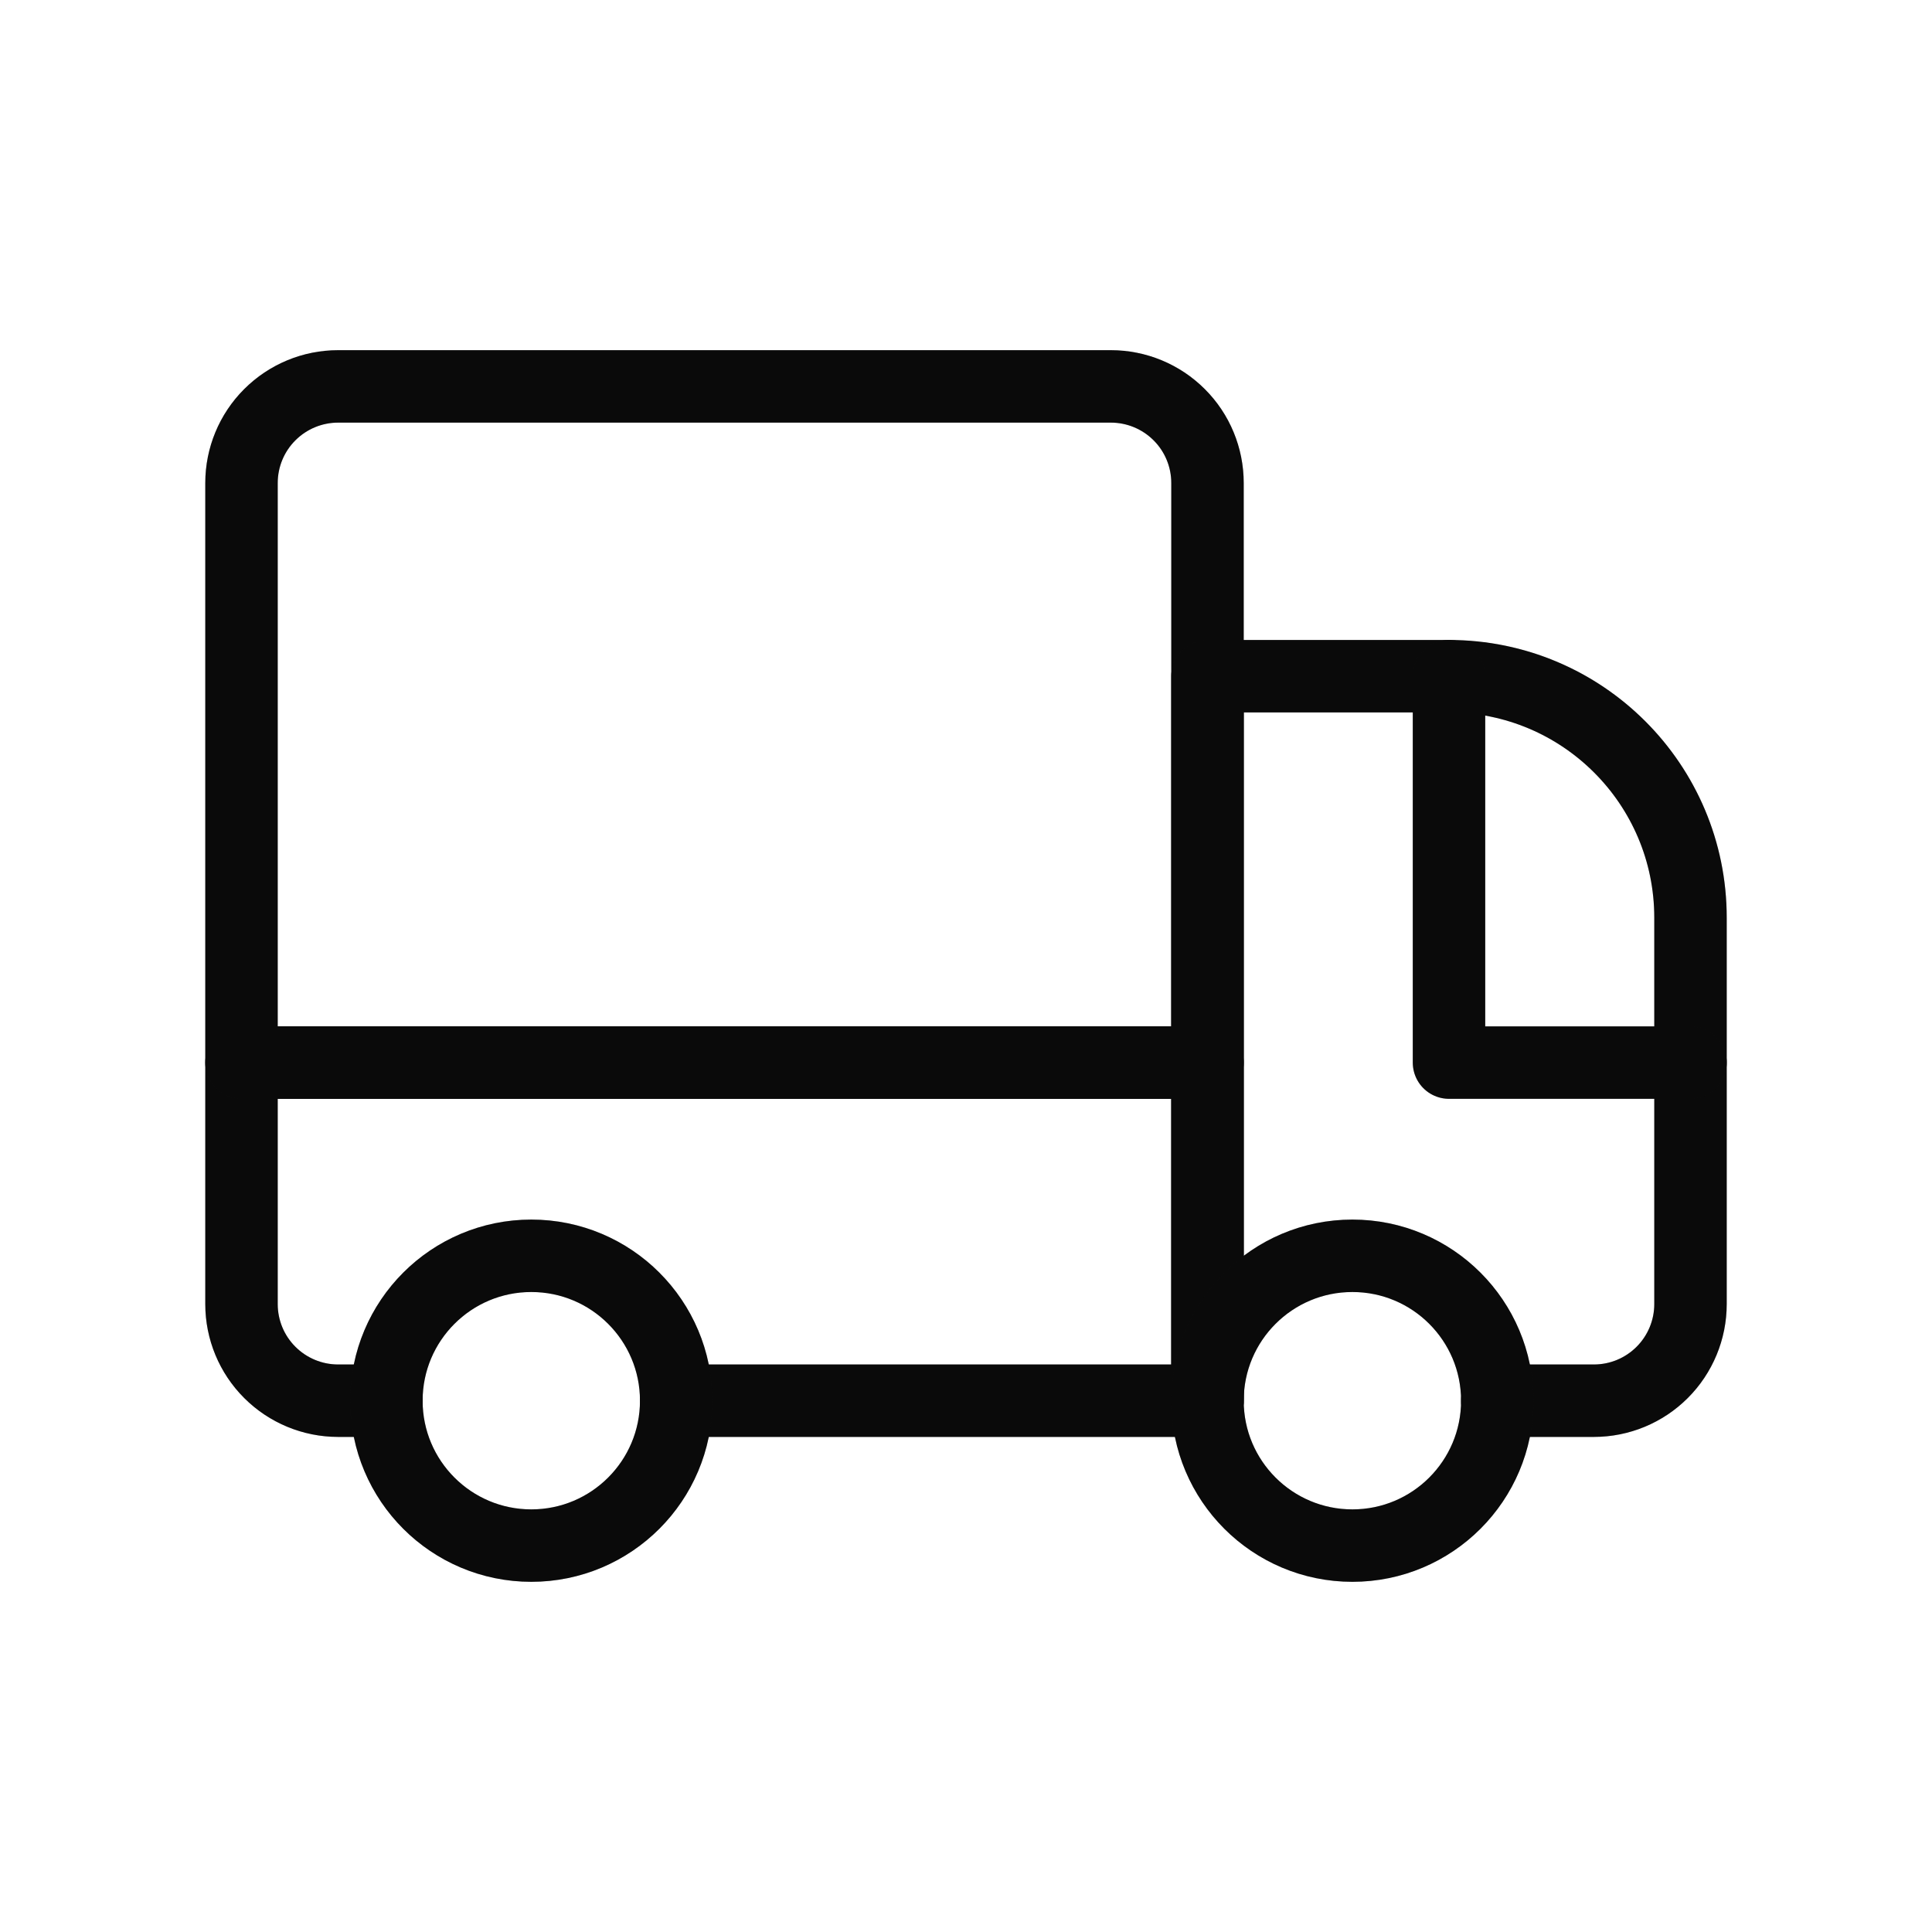
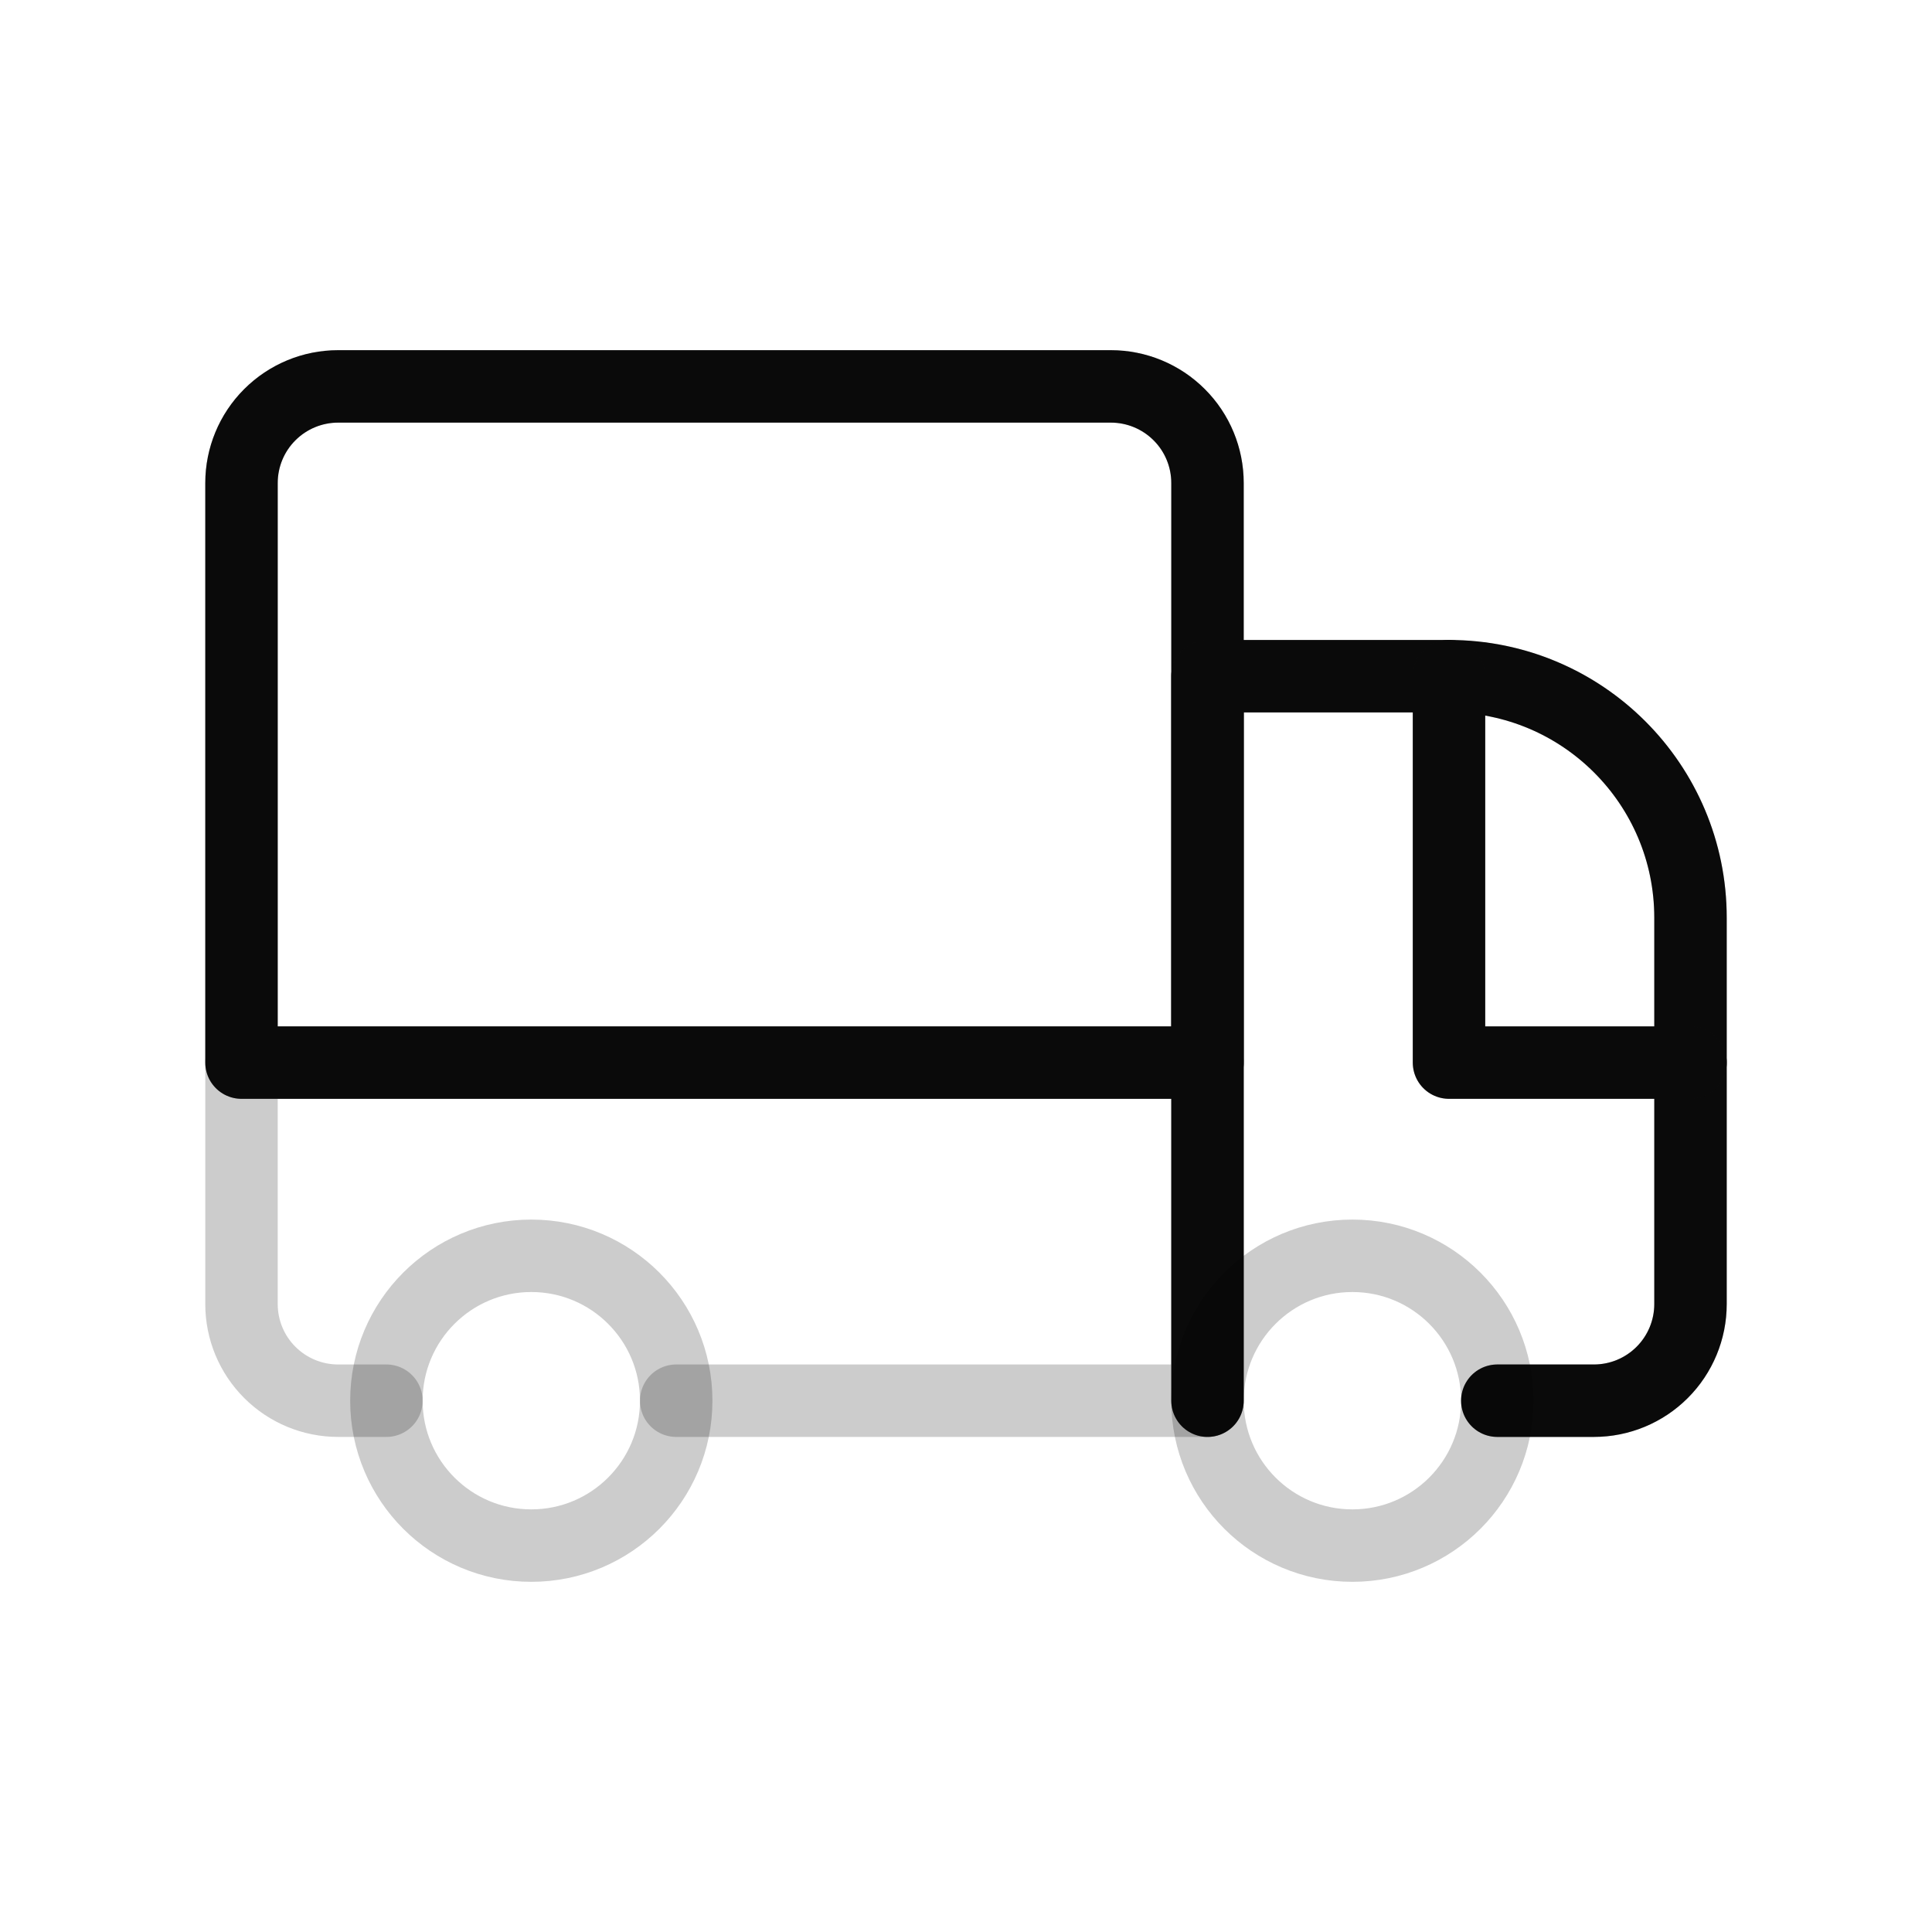
<svg xmlns="http://www.w3.org/2000/svg" width="40" height="40" viewBox="0 0 40 40" fill="none">
-   <path d="M14 29H25V22H5V27C5 27.53 5.21 28.039 5.586 28.414C5.961 28.789 6.47 29 7 29C7.551 29 8 29 8 29" stroke="#0D0D0D" stroke-width="1.5" stroke-miterlimit="10" stroke-linecap="round" stroke-linejoin="round" />
  <path d="M14 29H25V22H5V27C5 27.53 5.21 28.039 5.586 28.414C5.961 28.789 6.47 29 7 29C7.551 29 8 29 8 29" stroke="black" stroke-opacity="0.2" stroke-width="1.5" stroke-miterlimit="10" stroke-linecap="round" stroke-linejoin="round" />
  <path d="M25 22V10C25 9.47 24.79 8.961 24.414 8.586C24.039 8.211 23.53 8 23 8C19.168 8 10.832 8 7 8C6.47 8 5.961 8.211 5.586 8.586C5.21 8.961 5 9.47 5 10C5 13.869 5 22 5 22H25Z" stroke="#0D0D0D" stroke-width="1.5" stroke-miterlimit="10" stroke-linecap="round" stroke-linejoin="round" />
  <path d="M25 22V10C25 9.47 24.79 8.961 24.414 8.586C24.039 8.211 23.53 8 23 8C19.168 8 10.832 8 7 8C6.47 8 5.961 8.211 5.586 8.586C5.21 8.961 5 9.47 5 10C5 13.869 5 22 5 22H25Z" stroke="black" stroke-opacity="0.2" stroke-width="1.5" stroke-miterlimit="10" stroke-linecap="round" stroke-linejoin="round" />
  <path d="M31 29H33C33.531 29 34.039 28.789 34.414 28.414C34.789 28.039 35 27.53 35 27C35 24.966 35 21.733 35 19C35 16.239 32.761 14 30 14H25V29" stroke="#0D0D0D" stroke-width="1.5" stroke-miterlimit="10" stroke-linecap="round" stroke-linejoin="round" />
  <path d="M31 29H33C33.531 29 34.039 28.789 34.414 28.414C34.789 28.039 35 27.53 35 27C35 24.966 35 21.733 35 19C35 16.239 32.761 14 30 14H25V29" stroke="black" stroke-opacity="0.2" stroke-width="1.5" stroke-miterlimit="10" stroke-linecap="round" stroke-linejoin="round" />
-   <path d="M11 32C12.657 32 14 30.657 14 29C14 27.343 12.657 26 11 26C9.343 26 8 27.343 8 29C8 30.657 9.343 32 11 32Z" stroke="#0D0D0D" stroke-width="1.5" stroke-miterlimit="10" stroke-linecap="round" stroke-linejoin="round" />
  <path d="M11 32C12.657 32 14 30.657 14 29C14 27.343 12.657 26 11 26C9.343 26 8 27.343 8 29C8 30.657 9.343 32 11 32Z" stroke="black" stroke-opacity="0.2" stroke-width="1.5" stroke-miterlimit="10" stroke-linecap="round" stroke-linejoin="round" />
-   <path d="M28 32C29.657 32 31 30.657 31 29C31 27.343 29.657 26 28 26C26.343 26 25 27.343 25 29C25 30.657 26.343 32 28 32Z" stroke="#0D0D0D" stroke-width="1.5" stroke-miterlimit="10" stroke-linecap="round" stroke-linejoin="round" />
  <path d="M28 32C29.657 32 31 30.657 31 29C31 27.343 29.657 26 28 26C26.343 26 25 27.343 25 29C25 30.657 26.343 32 28 32Z" stroke="black" stroke-opacity="0.2" stroke-width="1.5" stroke-miterlimit="10" stroke-linecap="round" stroke-linejoin="round" />
  <path d="M30 14V22H35" stroke="#0D0D0D" stroke-width="1.5" stroke-miterlimit="10" stroke-linecap="round" stroke-linejoin="round" />
  <path d="M30 14V22H35" stroke="black" stroke-opacity="0.2" stroke-width="1.5" stroke-miterlimit="10" stroke-linecap="round" stroke-linejoin="round" />
</svg>